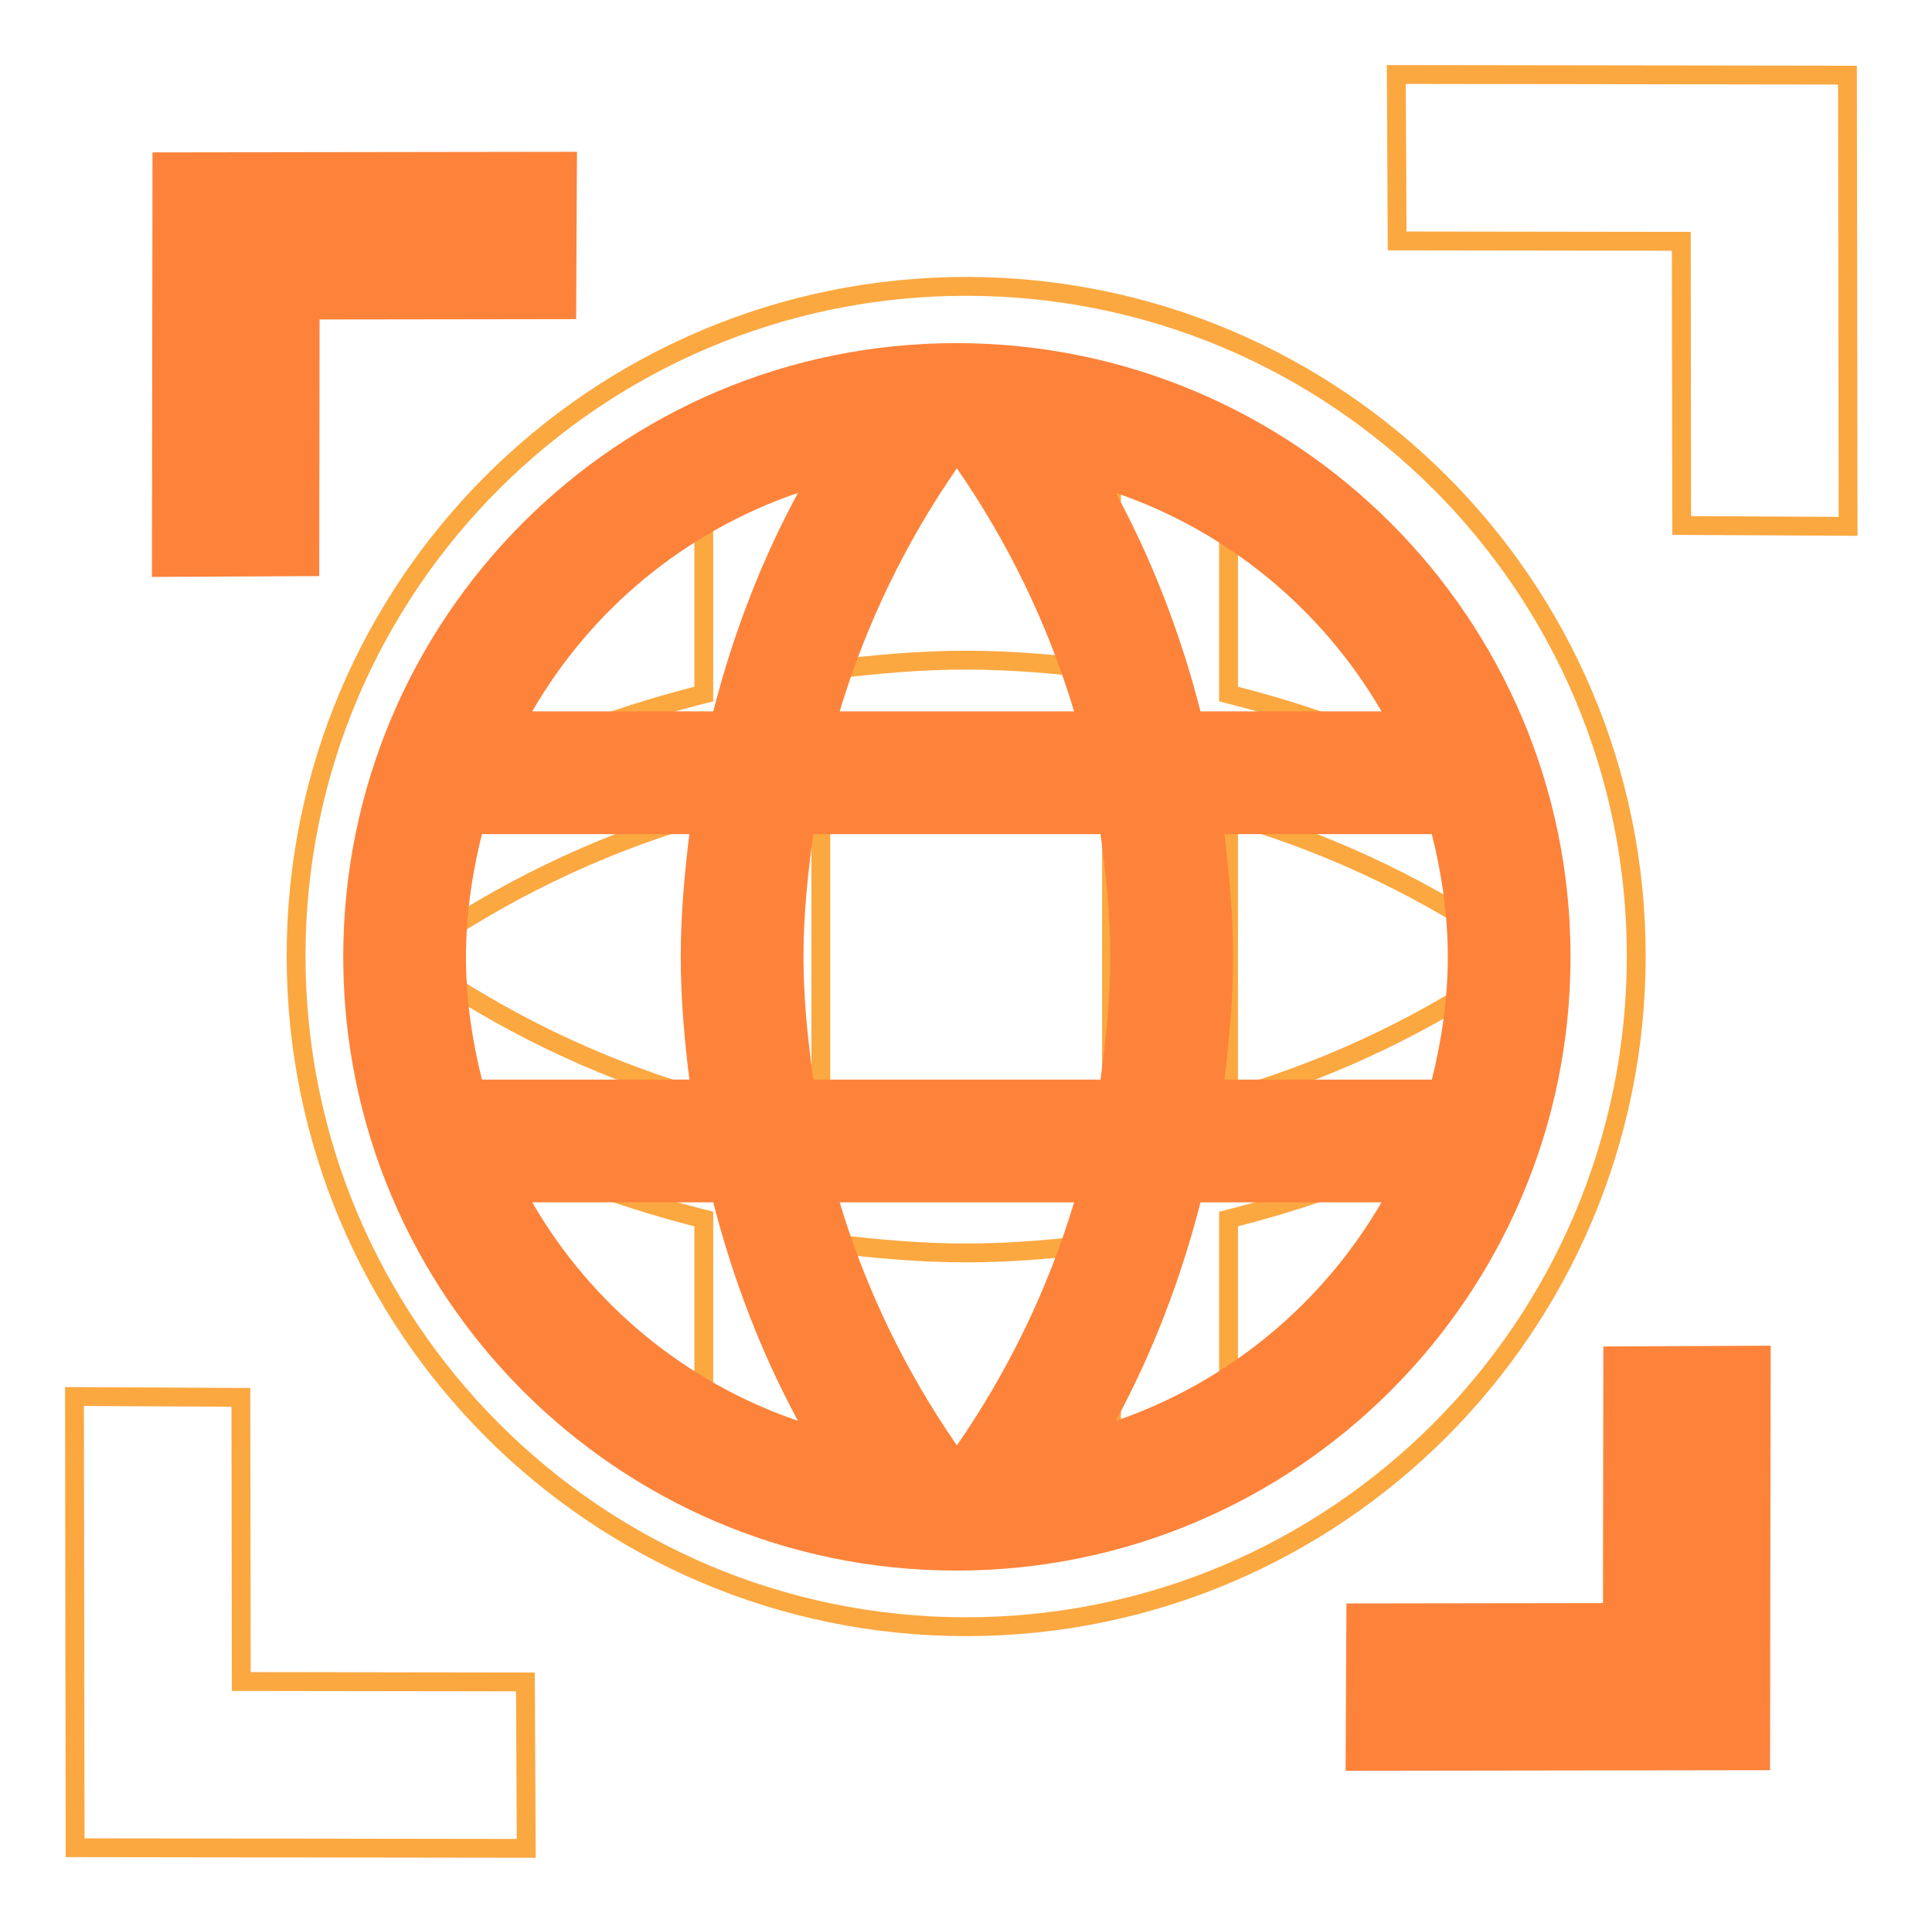
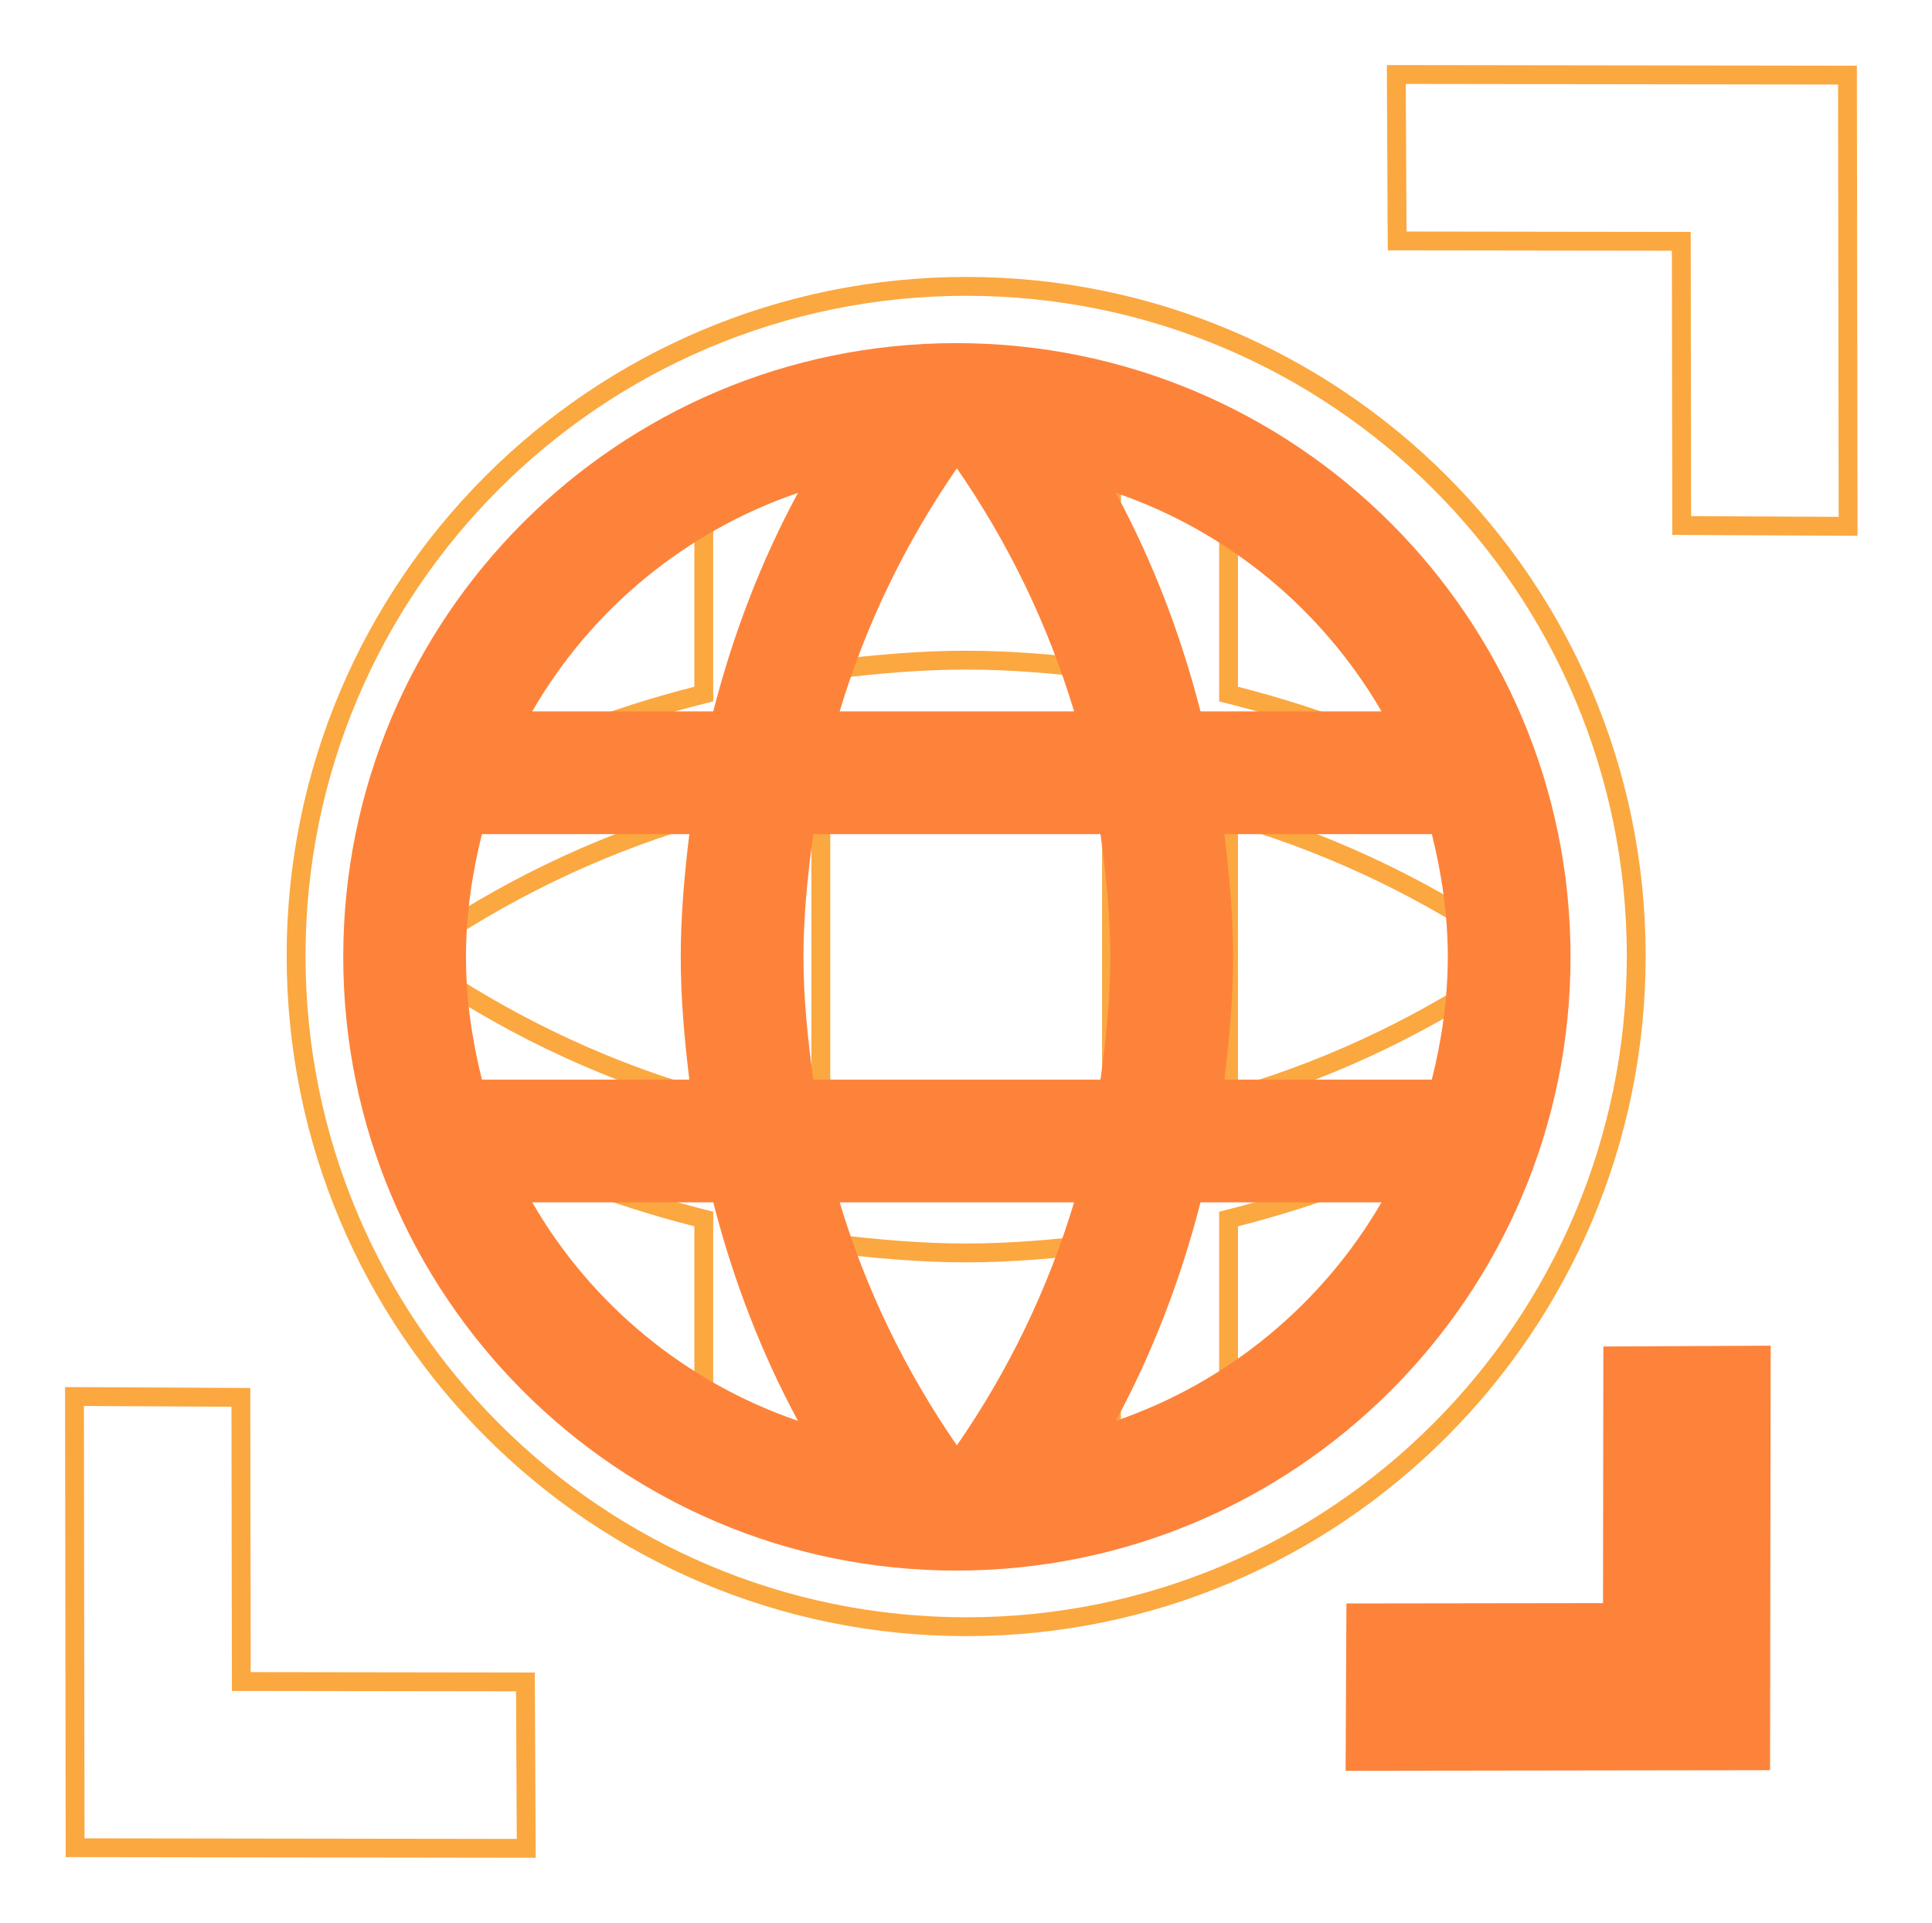
<svg xmlns="http://www.w3.org/2000/svg" width="205" height="204" viewBox="0 0 205 204" fill="none">
  <path d="M178.399 26.6L178.398 25.602L177.4 25.601L148.248 25.561L148.161 7.903L196.03 7.97L196.097 55.839L178.439 55.752L178.399 26.6ZM25.601 177.401L25.602 178.398L26.599 178.399L55.751 178.44L55.838 196.097L7.969 196.031L7.903 148.161L25.56 148.248L25.601 177.401Z" stroke="#FBA841" stroke-width="2" />
  <path d="M130.358 151.375V153.114L131.861 152.239C143.961 145.199 153.35 133.978 157.972 120.48L158.8 118.06L156.55 119.276C148.624 123.56 140.049 126.848 131.11 129.137L130.358 129.329V130.105V151.375ZM160.478 102.304L161.667 101.482L160.478 100.659C151.743 94.617 142.059 89.884 131.646 86.753L130.358 86.366V87.71V115.253V116.598L131.646 116.21C142.059 113.079 151.743 108.346 160.478 102.304ZM87.855 44.706L87.098 44.895V45.676V70.046V71.174L88.218 71.039C92.959 70.464 97.672 70.037 102.518 70.037C107.363 70.037 112.077 70.464 116.817 71.039L117.938 71.174V70.046V45.676V44.895L117.18 44.706C112.502 43.536 107.589 42.801 102.518 42.801C97.446 42.801 92.533 43.536 87.855 44.706ZM74.677 51.588V49.855L73.177 50.723C61.001 57.764 51.685 68.987 47.064 82.484L46.235 84.904L48.485 83.687C56.411 79.403 64.987 76.115 73.925 73.827L74.677 73.634V72.858V51.588ZM130.358 72.858V73.634L131.11 73.827C140.049 76.115 148.624 79.403 156.55 83.687L158.8 84.904L157.972 82.484C153.35 68.987 144.035 57.764 131.858 50.723L130.358 49.855V51.588V72.858ZM44.557 100.659L43.368 101.482L44.557 102.304C53.292 108.346 62.976 113.079 73.389 116.21L74.677 116.598V115.253V87.71V86.366L73.389 86.753C62.976 89.884 53.292 94.617 44.557 100.659ZM87.098 118.353V119.226L87.962 119.344C92.738 119.995 97.548 120.507 102.518 120.507C107.486 120.507 112.368 119.995 117.075 119.344L117.938 119.224V118.353V84.61V83.739L117.075 83.62C112.368 82.968 107.486 82.457 102.518 82.457C97.548 82.457 92.738 82.968 87.962 83.619L87.098 83.737V84.61V118.353ZM48.485 119.276L46.235 118.06L47.064 120.48C51.685 133.978 61.074 145.199 73.174 152.239L74.677 153.114V151.375V130.105V129.329L73.925 129.137C64.987 126.848 56.411 123.56 48.485 119.276ZM88.218 131.925L87.098 131.789V132.917V157.287V158.068L87.855 158.257C92.533 159.427 97.446 160.162 102.518 160.162C107.589 160.162 112.502 159.427 117.18 158.257L117.938 158.068V157.287V132.917V131.789L116.817 131.925C112.077 132.499 107.363 132.927 102.518 132.927C97.672 132.927 92.959 132.499 88.218 131.925ZM102.518 30.381C141.766 30.381 173.618 62.164 173.618 101.41C173.618 140.729 141.764 172.582 102.518 172.582C63.271 172.582 31.417 140.729 31.417 101.41C31.417 62.164 63.269 30.381 102.518 30.381Z" stroke="#FBA841" stroke-width="2" />
-   <path d="M33.871 61.119L33.909 33.895L61.133 33.857L61.22 16.105L16.182 16.168L16.119 61.207L33.871 61.119Z" fill="#FD833A" />
  <path d="M142.779 187.867L187.818 187.804L187.881 142.766L170.129 142.853L170.091 170.077L142.867 170.115L142.779 187.867Z" fill="#FD833A" />
  <path d="M101.468 36.403C65.526 36.403 36.421 65.573 36.421 101.515C36.421 137.456 65.526 166.627 101.468 166.627C137.474 166.627 166.645 137.456 166.645 101.515C166.645 65.573 137.474 36.403 101.468 36.403ZM146.59 75.47H127.382C125.299 67.331 122.303 59.517 118.397 52.29C130.377 56.392 140.339 64.727 146.59 75.47ZM101.533 49.686C106.937 57.499 111.169 66.159 113.969 75.47H89.096C91.896 66.159 96.128 57.499 101.533 49.686ZM51.136 114.537C50.094 110.37 49.443 106.007 49.443 101.515C49.443 97.022 50.094 92.659 51.136 88.492H73.144C72.623 92.79 72.232 97.087 72.232 101.515C72.232 105.942 72.623 110.24 73.144 114.537H51.136ZM56.475 127.559H75.683C77.767 135.698 80.762 143.512 84.669 150.739C72.688 146.637 62.726 138.368 56.475 127.559ZM75.683 75.47H56.475C62.726 64.661 72.688 56.392 84.669 52.29C80.762 59.517 77.767 67.331 75.683 75.47ZM101.533 153.344C96.128 145.53 91.896 136.87 89.096 127.559H113.969C111.169 136.87 106.937 145.53 101.533 153.344ZM116.769 114.537H86.297C85.711 110.24 85.255 105.942 85.255 101.515C85.255 97.087 85.711 92.725 86.297 88.492H116.769C117.355 92.725 117.811 97.087 117.811 101.515C117.811 105.942 117.355 110.24 116.769 114.537ZM118.397 150.739C122.303 143.512 125.299 135.698 127.382 127.559H146.59C140.339 138.303 130.377 146.637 118.397 150.739ZM129.922 114.537C130.442 110.24 130.833 105.942 130.833 101.515C130.833 97.087 130.442 92.79 129.922 88.492H151.929C152.971 92.659 153.622 97.022 153.622 101.515C153.622 106.007 152.971 110.37 151.929 114.537H129.922Z" fill="#FD833A" />
</svg>